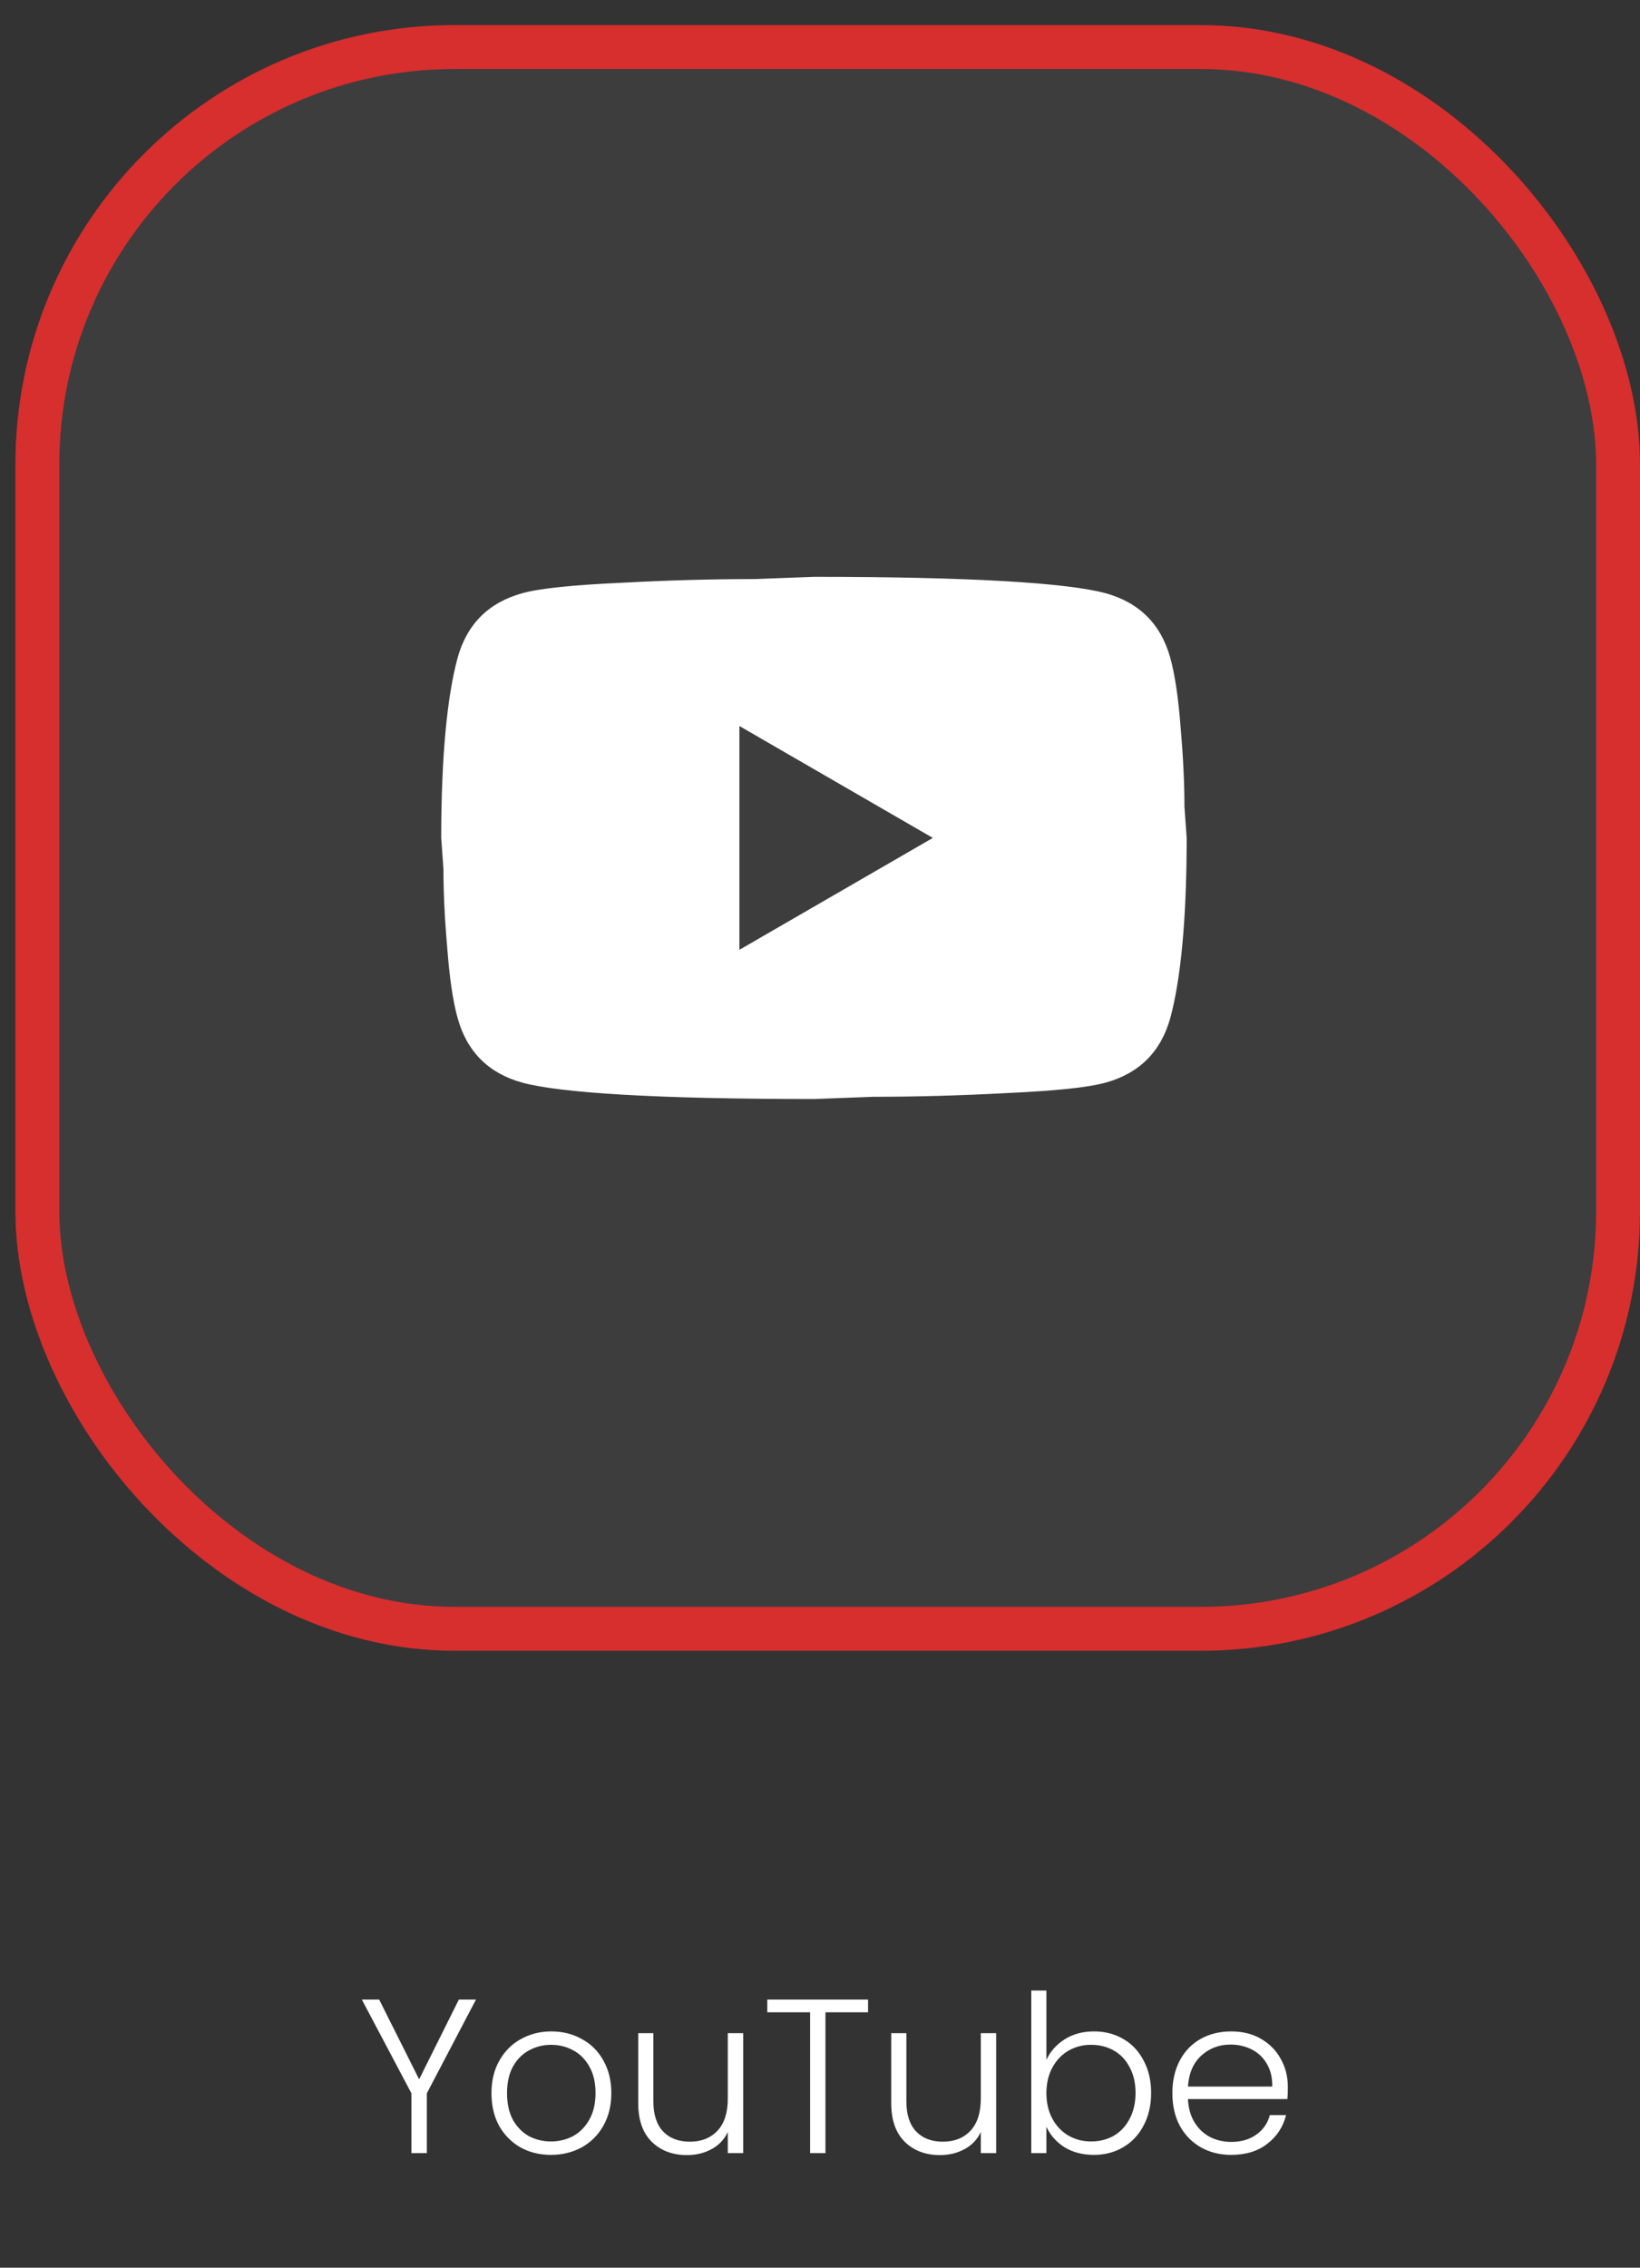
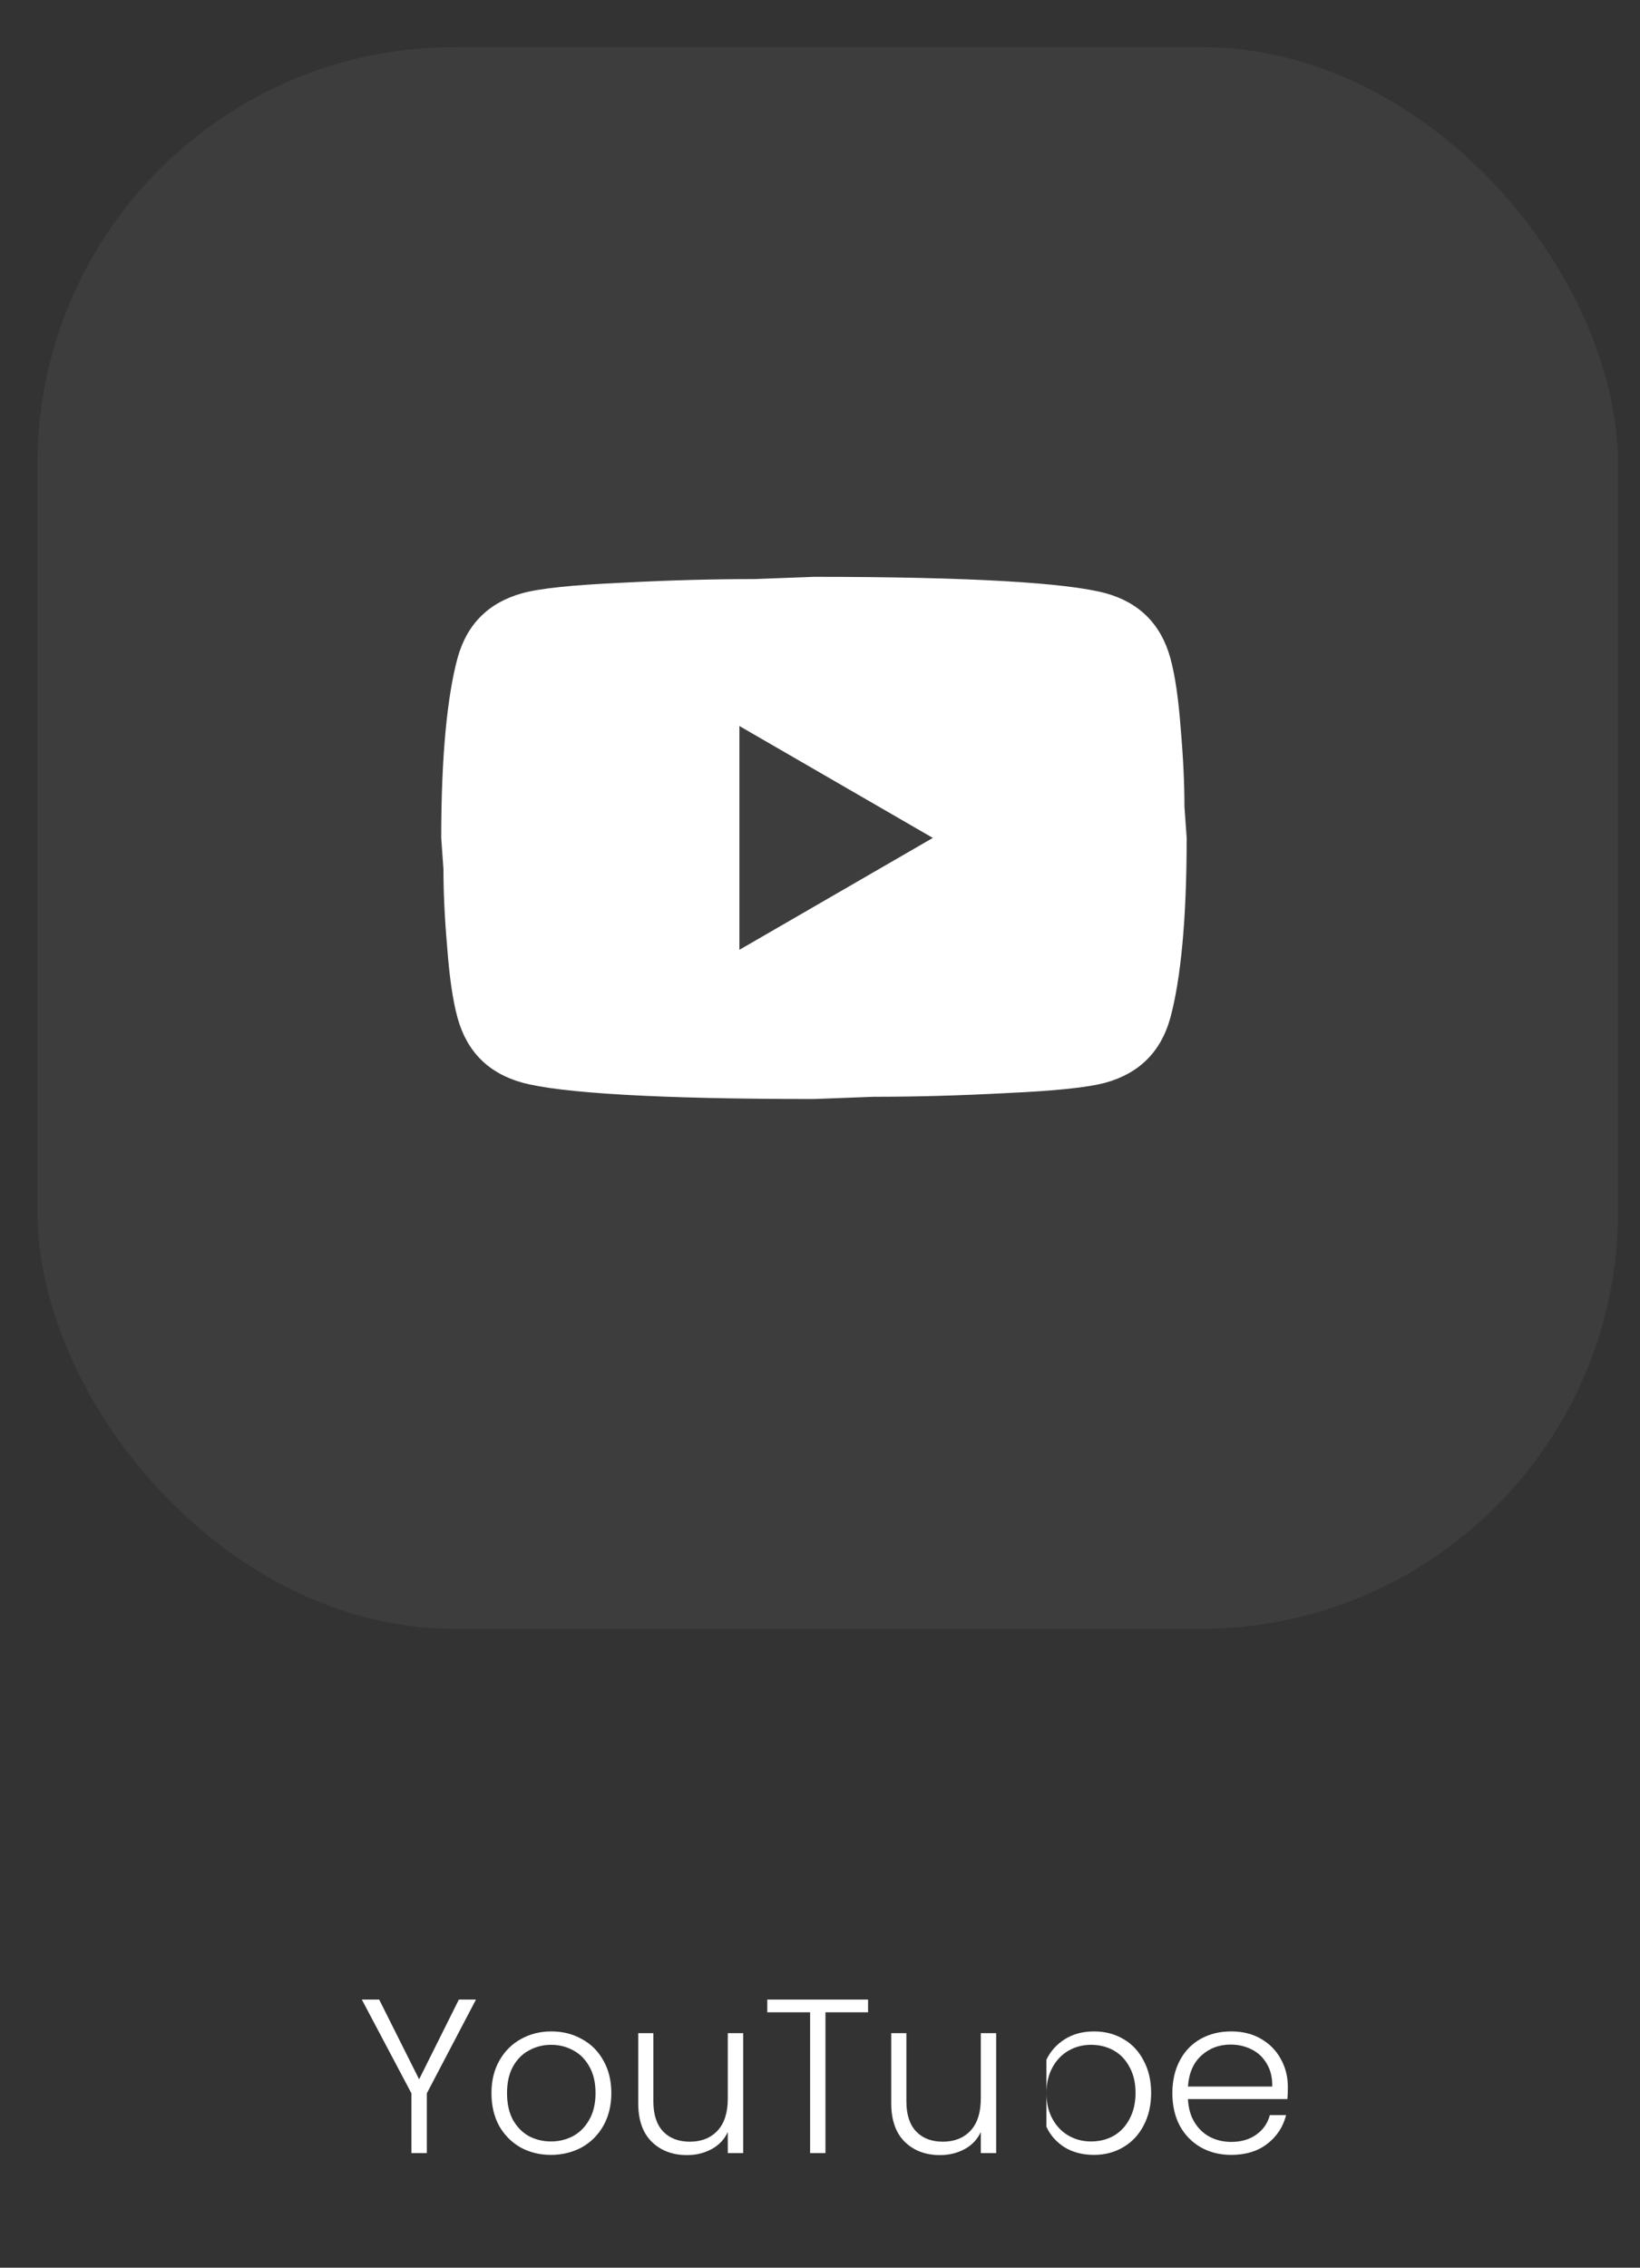
<svg xmlns="http://www.w3.org/2000/svg" width="55" height="76" viewBox="0 0 55 76" fill="none">
  <rect x="0" y="0" width="55" height="76" fill="#333333" stroke="none" />
  <g data-figma-bg-blur-radius="5.89011">
    <rect x="1.253" y="1.577" width="53.011" height="53.011" rx="13.989" fill="white" fill-opacity="0.05" />
-     <rect x="1.253" y="1.577" width="53.011" height="53.011" rx="13.989" stroke="#D72E2E" stroke-width="1.473" />
    <path d="M24.797 31.832L31.284 28.082L24.797 24.332V31.832ZM39.247 22.045C39.409 22.633 39.522 23.42 39.597 24.42C39.684 25.42 39.722 26.282 39.722 27.032L39.797 28.082C39.797 30.82 39.597 32.833 39.247 34.12C38.934 35.245 38.209 35.97 37.084 36.282C36.497 36.445 35.422 36.557 33.772 36.633C32.147 36.72 30.659 36.758 29.284 36.758L27.297 36.833C22.059 36.833 18.797 36.633 17.509 36.282C16.384 35.97 15.659 35.245 15.347 34.12C15.184 33.532 15.072 32.745 14.997 31.745C14.909 30.745 14.872 29.883 14.872 29.133L14.797 28.082C14.797 25.345 14.997 23.332 15.347 22.045C15.659 20.92 16.384 20.195 17.509 19.883C18.097 19.72 19.172 19.608 20.822 19.532C22.447 19.445 23.934 19.407 25.309 19.407L27.297 19.332C32.534 19.332 35.797 19.532 37.084 19.883C38.209 20.195 38.934 20.92 39.247 22.045Z" fill="white" />
  </g>
-   <path d="M15.963 67.013L14.314 70.157V72.16H13.798V70.157L12.134 67.013H12.716L14.056 69.686L15.389 67.013H15.963ZM18.477 72.219C18.099 72.219 17.758 72.135 17.454 71.968C17.154 71.796 16.916 71.556 16.739 71.247C16.568 70.933 16.482 70.567 16.482 70.15C16.482 69.733 16.57 69.369 16.747 69.06C16.924 68.746 17.164 68.505 17.468 68.338C17.773 68.167 18.114 68.081 18.492 68.081C18.87 68.081 19.211 68.167 19.515 68.338C19.824 68.505 20.065 68.746 20.237 69.06C20.413 69.369 20.502 69.733 20.502 70.15C20.502 70.562 20.413 70.925 20.237 71.239C20.06 71.553 19.817 71.796 19.508 71.968C19.198 72.135 18.855 72.219 18.477 72.219ZM18.477 71.769C18.742 71.769 18.987 71.71 19.213 71.593C19.439 71.47 19.621 71.288 19.758 71.048C19.9 70.802 19.972 70.503 19.972 70.15C19.972 69.796 19.903 69.499 19.765 69.259C19.628 69.013 19.446 68.832 19.221 68.714C18.995 68.591 18.749 68.53 18.484 68.53C18.219 68.53 17.974 68.591 17.748 68.714C17.522 68.832 17.341 69.013 17.203 69.259C17.071 69.499 17.004 69.796 17.004 70.15C17.004 70.503 17.071 70.802 17.203 71.048C17.341 71.288 17.52 71.47 17.741 71.593C17.966 71.71 18.212 71.769 18.477 71.769ZM24.924 68.14V72.16H24.408V71.453C24.291 71.703 24.109 71.895 23.863 72.027C23.618 72.16 23.343 72.226 23.039 72.226C22.558 72.226 22.165 72.079 21.861 71.784C21.556 71.485 21.404 71.053 21.404 70.488V68.14H21.912V70.429C21.912 70.866 22.02 71.2 22.236 71.431C22.457 71.662 22.757 71.777 23.135 71.777C23.522 71.777 23.832 71.654 24.062 71.409C24.293 71.163 24.408 70.802 24.408 70.326V68.14H24.924ZM29.112 67.013V67.44H27.683V72.16H27.168V67.44H25.732V67.013H29.112ZM33.408 68.14V72.16H32.893V71.453C32.775 71.703 32.593 71.895 32.348 72.027C32.102 72.16 31.828 72.226 31.523 72.226C31.042 72.226 30.649 72.079 30.345 71.784C30.041 71.485 29.889 71.053 29.889 70.488V68.14H30.397V70.429C30.397 70.866 30.505 71.2 30.721 71.431C30.942 71.662 31.241 71.777 31.619 71.777C32.007 71.777 32.316 71.654 32.547 71.409C32.777 71.163 32.893 70.802 32.893 70.326V68.14H33.408ZM35.093 69.031C35.225 68.751 35.429 68.522 35.704 68.346C35.983 68.169 36.312 68.081 36.69 68.081C37.059 68.081 37.387 68.167 37.677 68.338C37.967 68.505 38.192 68.746 38.354 69.06C38.521 69.369 38.605 69.73 38.605 70.142C38.605 70.555 38.521 70.918 38.354 71.232C38.192 71.546 37.964 71.789 37.67 71.961C37.38 72.133 37.054 72.219 36.69 72.219C36.307 72.219 35.976 72.133 35.696 71.961C35.422 71.784 35.22 71.556 35.093 71.276V72.16H34.585V66.711H35.093V69.031ZM38.082 70.142C38.082 69.808 38.016 69.521 37.883 69.281C37.755 69.035 37.579 68.849 37.353 68.721C37.127 68.594 36.872 68.53 36.587 68.53C36.312 68.53 36.06 68.596 35.829 68.729C35.603 68.861 35.424 69.05 35.291 69.296C35.159 69.541 35.093 69.826 35.093 70.15C35.093 70.474 35.159 70.758 35.291 71.004C35.424 71.249 35.603 71.438 35.829 71.571C36.06 71.703 36.312 71.769 36.587 71.769C36.872 71.769 37.127 71.706 37.353 71.578C37.579 71.445 37.755 71.257 37.883 71.011C38.016 70.761 38.082 70.471 38.082 70.142ZM43.19 69.944C43.19 70.12 43.185 70.255 43.175 70.349H39.84C39.855 70.653 39.928 70.913 40.061 71.129C40.194 71.345 40.368 71.509 40.584 71.622C40.8 71.73 41.035 71.784 41.291 71.784C41.624 71.784 41.904 71.703 42.13 71.541C42.361 71.379 42.513 71.161 42.586 70.886H43.131C43.033 71.279 42.822 71.6 42.498 71.85C42.179 72.096 41.776 72.219 41.291 72.219C40.913 72.219 40.574 72.135 40.275 71.968C39.975 71.796 39.739 71.556 39.568 71.247C39.401 70.933 39.317 70.567 39.317 70.15C39.317 69.733 39.401 69.367 39.568 69.053C39.735 68.739 39.968 68.498 40.267 68.331C40.567 68.164 40.908 68.081 41.291 68.081C41.673 68.081 42.007 68.164 42.292 68.331C42.581 68.498 42.802 68.724 42.955 69.008C43.112 69.288 43.19 69.6 43.19 69.944ZM42.667 69.929C42.672 69.629 42.611 69.374 42.483 69.163C42.361 68.952 42.191 68.793 41.975 68.684C41.759 68.576 41.524 68.522 41.269 68.522C40.886 68.522 40.559 68.645 40.289 68.891C40.019 69.136 39.87 69.482 39.84 69.929H42.667Z" fill="white" />
+   <path d="M15.963 67.013L14.314 70.157V72.16H13.798V70.157L12.134 67.013H12.716L14.056 69.686L15.389 67.013H15.963ZM18.477 72.219C18.099 72.219 17.758 72.135 17.454 71.968C17.154 71.796 16.916 71.556 16.739 71.247C16.568 70.933 16.482 70.567 16.482 70.15C16.482 69.733 16.57 69.369 16.747 69.06C16.924 68.746 17.164 68.505 17.468 68.338C17.773 68.167 18.114 68.081 18.492 68.081C18.87 68.081 19.211 68.167 19.515 68.338C19.824 68.505 20.065 68.746 20.237 69.06C20.413 69.369 20.502 69.733 20.502 70.15C20.502 70.562 20.413 70.925 20.237 71.239C20.06 71.553 19.817 71.796 19.508 71.968C19.198 72.135 18.855 72.219 18.477 72.219ZM18.477 71.769C18.742 71.769 18.987 71.71 19.213 71.593C19.439 71.47 19.621 71.288 19.758 71.048C19.9 70.802 19.972 70.503 19.972 70.15C19.972 69.796 19.903 69.499 19.765 69.259C19.628 69.013 19.446 68.832 19.221 68.714C18.995 68.591 18.749 68.53 18.484 68.53C18.219 68.53 17.974 68.591 17.748 68.714C17.522 68.832 17.341 69.013 17.203 69.259C17.071 69.499 17.004 69.796 17.004 70.15C17.004 70.503 17.071 70.802 17.203 71.048C17.341 71.288 17.52 71.47 17.741 71.593C17.966 71.71 18.212 71.769 18.477 71.769ZM24.924 68.14V72.16H24.408V71.453C24.291 71.703 24.109 71.895 23.863 72.027C23.618 72.16 23.343 72.226 23.039 72.226C22.558 72.226 22.165 72.079 21.861 71.784C21.556 71.485 21.404 71.053 21.404 70.488V68.14H21.912V70.429C21.912 70.866 22.02 71.2 22.236 71.431C22.457 71.662 22.757 71.777 23.135 71.777C23.522 71.777 23.832 71.654 24.062 71.409C24.293 71.163 24.408 70.802 24.408 70.326V68.14H24.924ZM29.112 67.013V67.44H27.683V72.16H27.168V67.44H25.732V67.013H29.112ZM33.408 68.14V72.16H32.893V71.453C32.775 71.703 32.593 71.895 32.348 72.027C32.102 72.16 31.828 72.226 31.523 72.226C31.042 72.226 30.649 72.079 30.345 71.784C30.041 71.485 29.889 71.053 29.889 70.488V68.14H30.397V70.429C30.397 70.866 30.505 71.2 30.721 71.431C30.942 71.662 31.241 71.777 31.619 71.777C32.007 71.777 32.316 71.654 32.547 71.409C32.777 71.163 32.893 70.802 32.893 70.326V68.14H33.408ZM35.093 69.031C35.225 68.751 35.429 68.522 35.704 68.346C35.983 68.169 36.312 68.081 36.69 68.081C37.059 68.081 37.387 68.167 37.677 68.338C37.967 68.505 38.192 68.746 38.354 69.06C38.521 69.369 38.605 69.73 38.605 70.142C38.605 70.555 38.521 70.918 38.354 71.232C38.192 71.546 37.964 71.789 37.67 71.961C37.38 72.133 37.054 72.219 36.69 72.219C36.307 72.219 35.976 72.133 35.696 71.961C35.422 71.784 35.22 71.556 35.093 71.276V72.16V66.711H35.093V69.031ZM38.082 70.142C38.082 69.808 38.016 69.521 37.883 69.281C37.755 69.035 37.579 68.849 37.353 68.721C37.127 68.594 36.872 68.53 36.587 68.53C36.312 68.53 36.06 68.596 35.829 68.729C35.603 68.861 35.424 69.05 35.291 69.296C35.159 69.541 35.093 69.826 35.093 70.15C35.093 70.474 35.159 70.758 35.291 71.004C35.424 71.249 35.603 71.438 35.829 71.571C36.06 71.703 36.312 71.769 36.587 71.769C36.872 71.769 37.127 71.706 37.353 71.578C37.579 71.445 37.755 71.257 37.883 71.011C38.016 70.761 38.082 70.471 38.082 70.142ZM43.19 69.944C43.19 70.12 43.185 70.255 43.175 70.349H39.84C39.855 70.653 39.928 70.913 40.061 71.129C40.194 71.345 40.368 71.509 40.584 71.622C40.8 71.73 41.035 71.784 41.291 71.784C41.624 71.784 41.904 71.703 42.13 71.541C42.361 71.379 42.513 71.161 42.586 70.886H43.131C43.033 71.279 42.822 71.6 42.498 71.85C42.179 72.096 41.776 72.219 41.291 72.219C40.913 72.219 40.574 72.135 40.275 71.968C39.975 71.796 39.739 71.556 39.568 71.247C39.401 70.933 39.317 70.567 39.317 70.15C39.317 69.733 39.401 69.367 39.568 69.053C39.735 68.739 39.968 68.498 40.267 68.331C40.567 68.164 40.908 68.081 41.291 68.081C41.673 68.081 42.007 68.164 42.292 68.331C42.581 68.498 42.802 68.724 42.955 69.008C43.112 69.288 43.19 69.6 43.19 69.944ZM42.667 69.929C42.672 69.629 42.611 69.374 42.483 69.163C42.361 68.952 42.191 68.793 41.975 68.684C41.759 68.576 41.524 68.522 41.269 68.522C40.886 68.522 40.559 68.645 40.289 68.891C40.019 69.136 39.87 69.482 39.84 69.929H42.667Z" fill="white" />
  <defs>
    <clipPath id="bgblur_0_16_2972_clip_path" transform="translate(5.374 5.049)">
-       <rect x="1.253" y="1.577" width="53.011" height="53.011" rx="13.989" />
-     </clipPath>
+       </clipPath>
  </defs>
</svg>